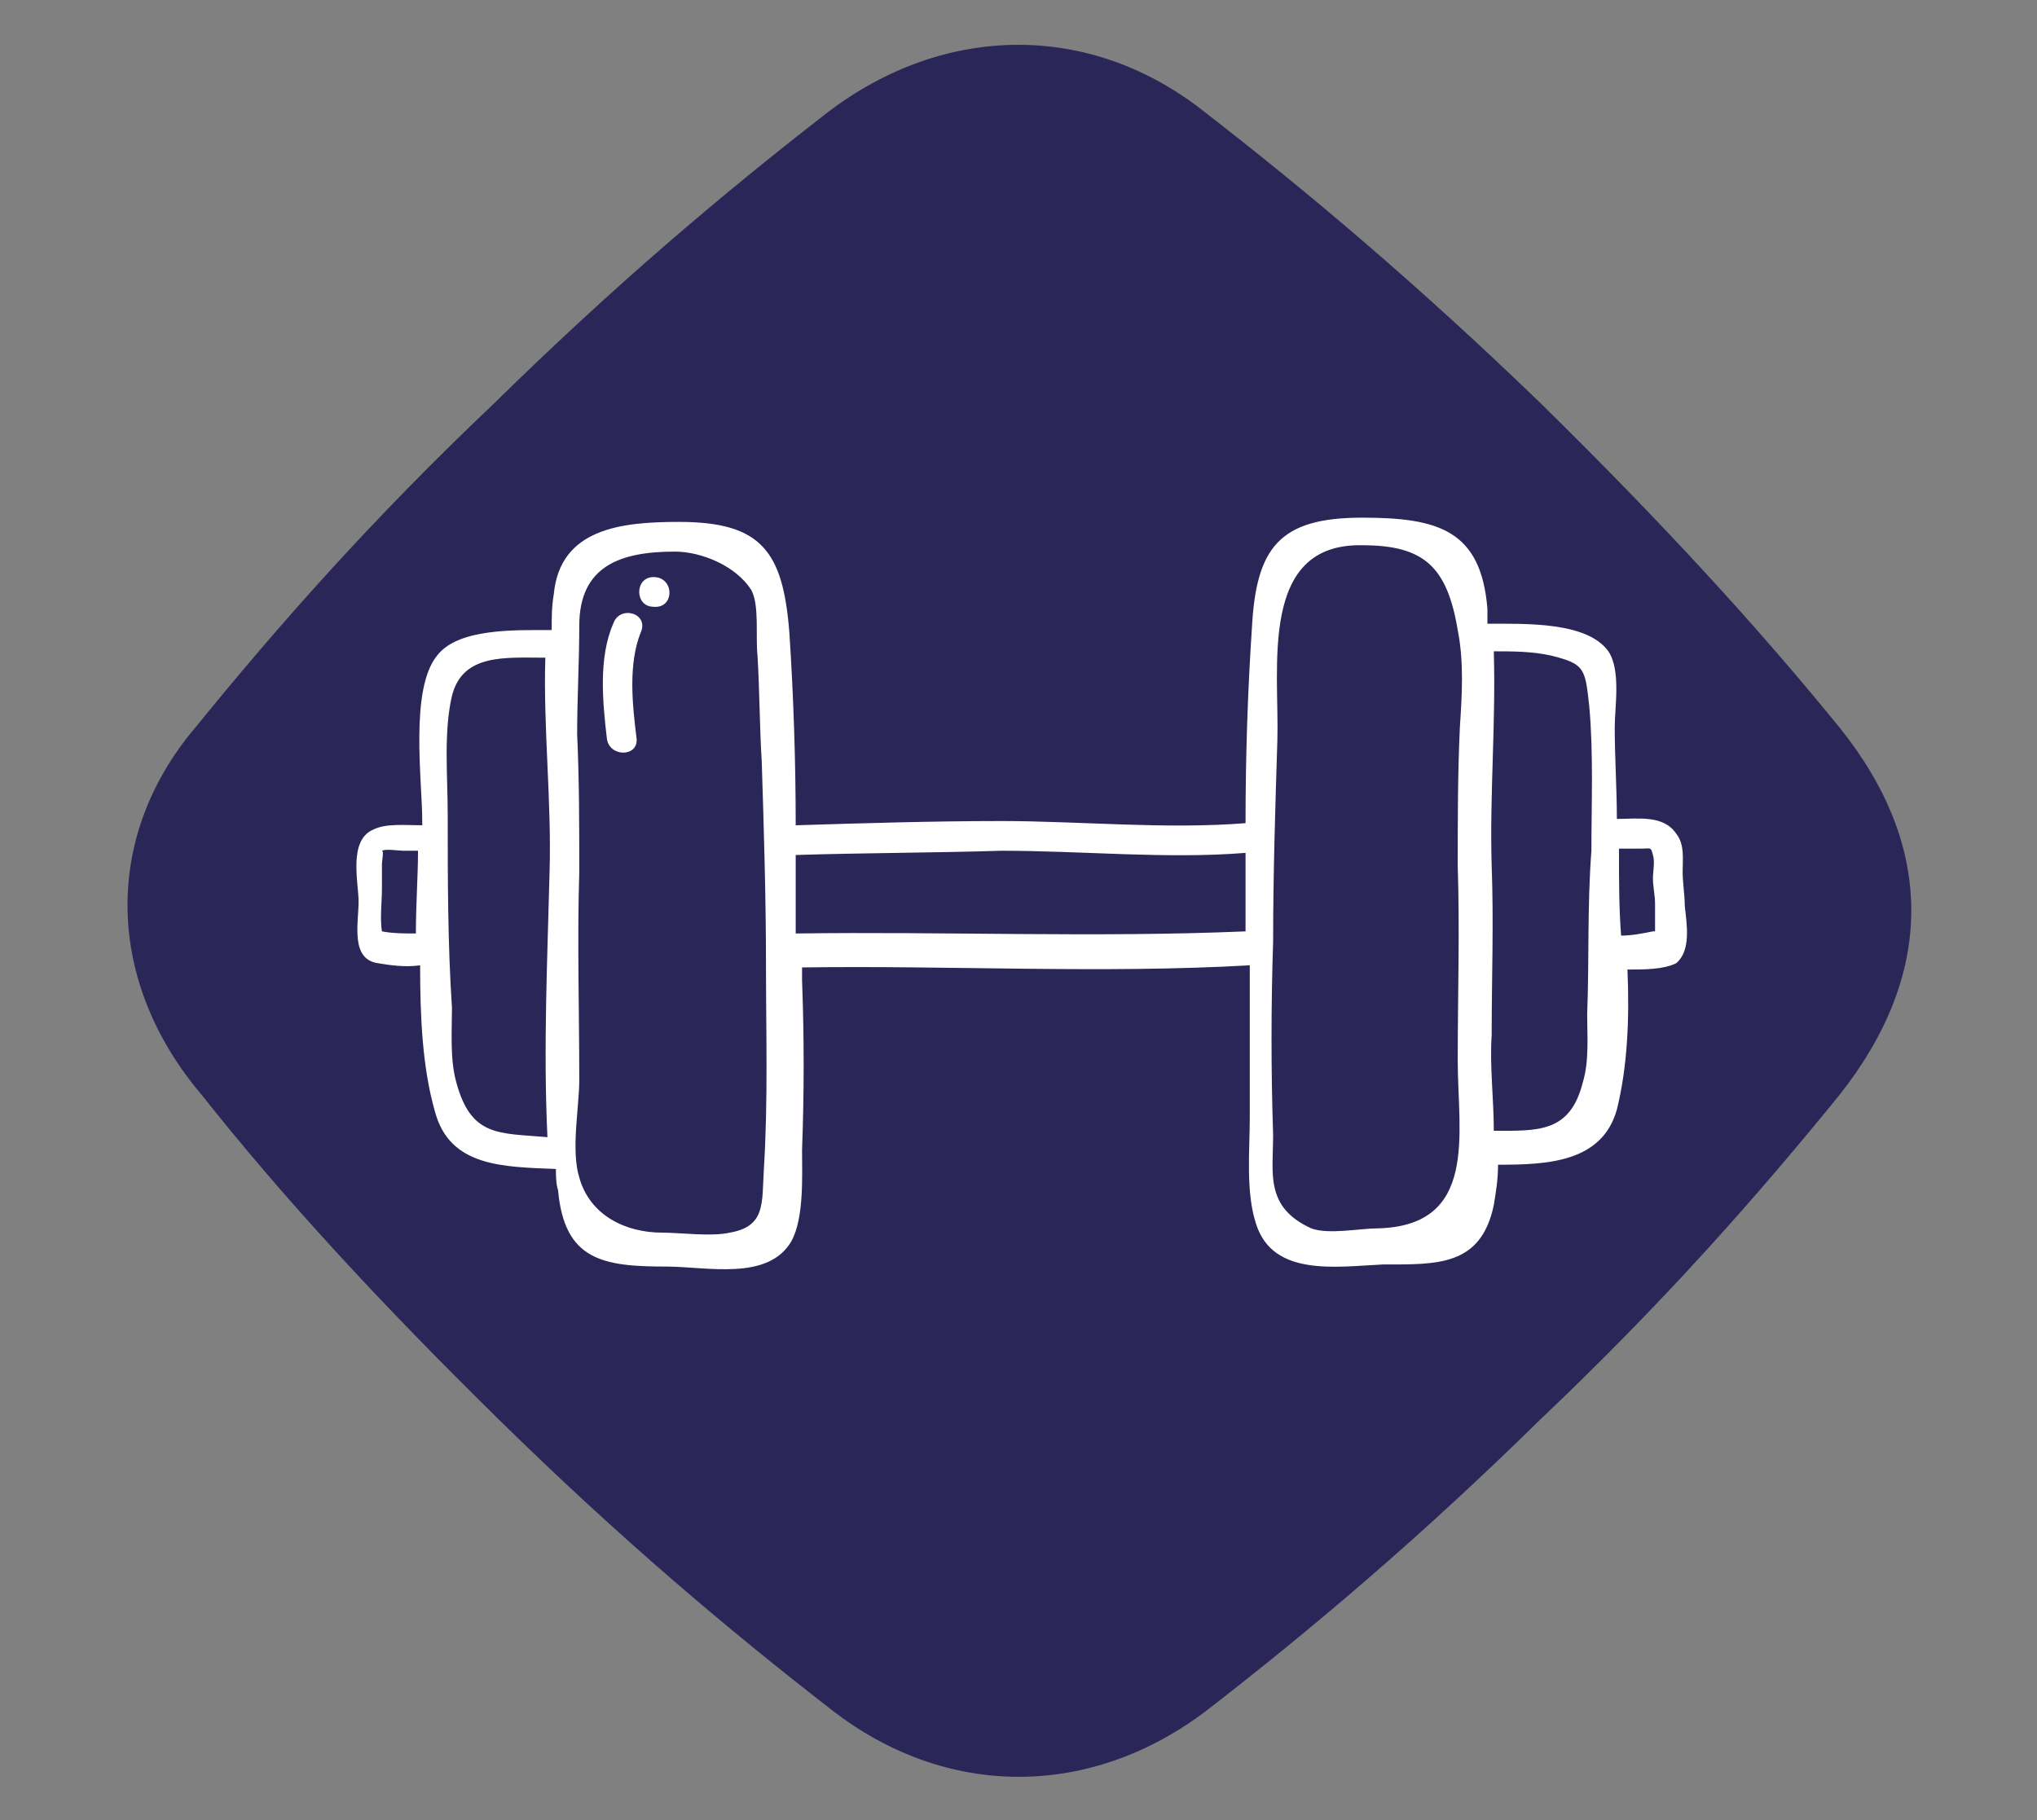
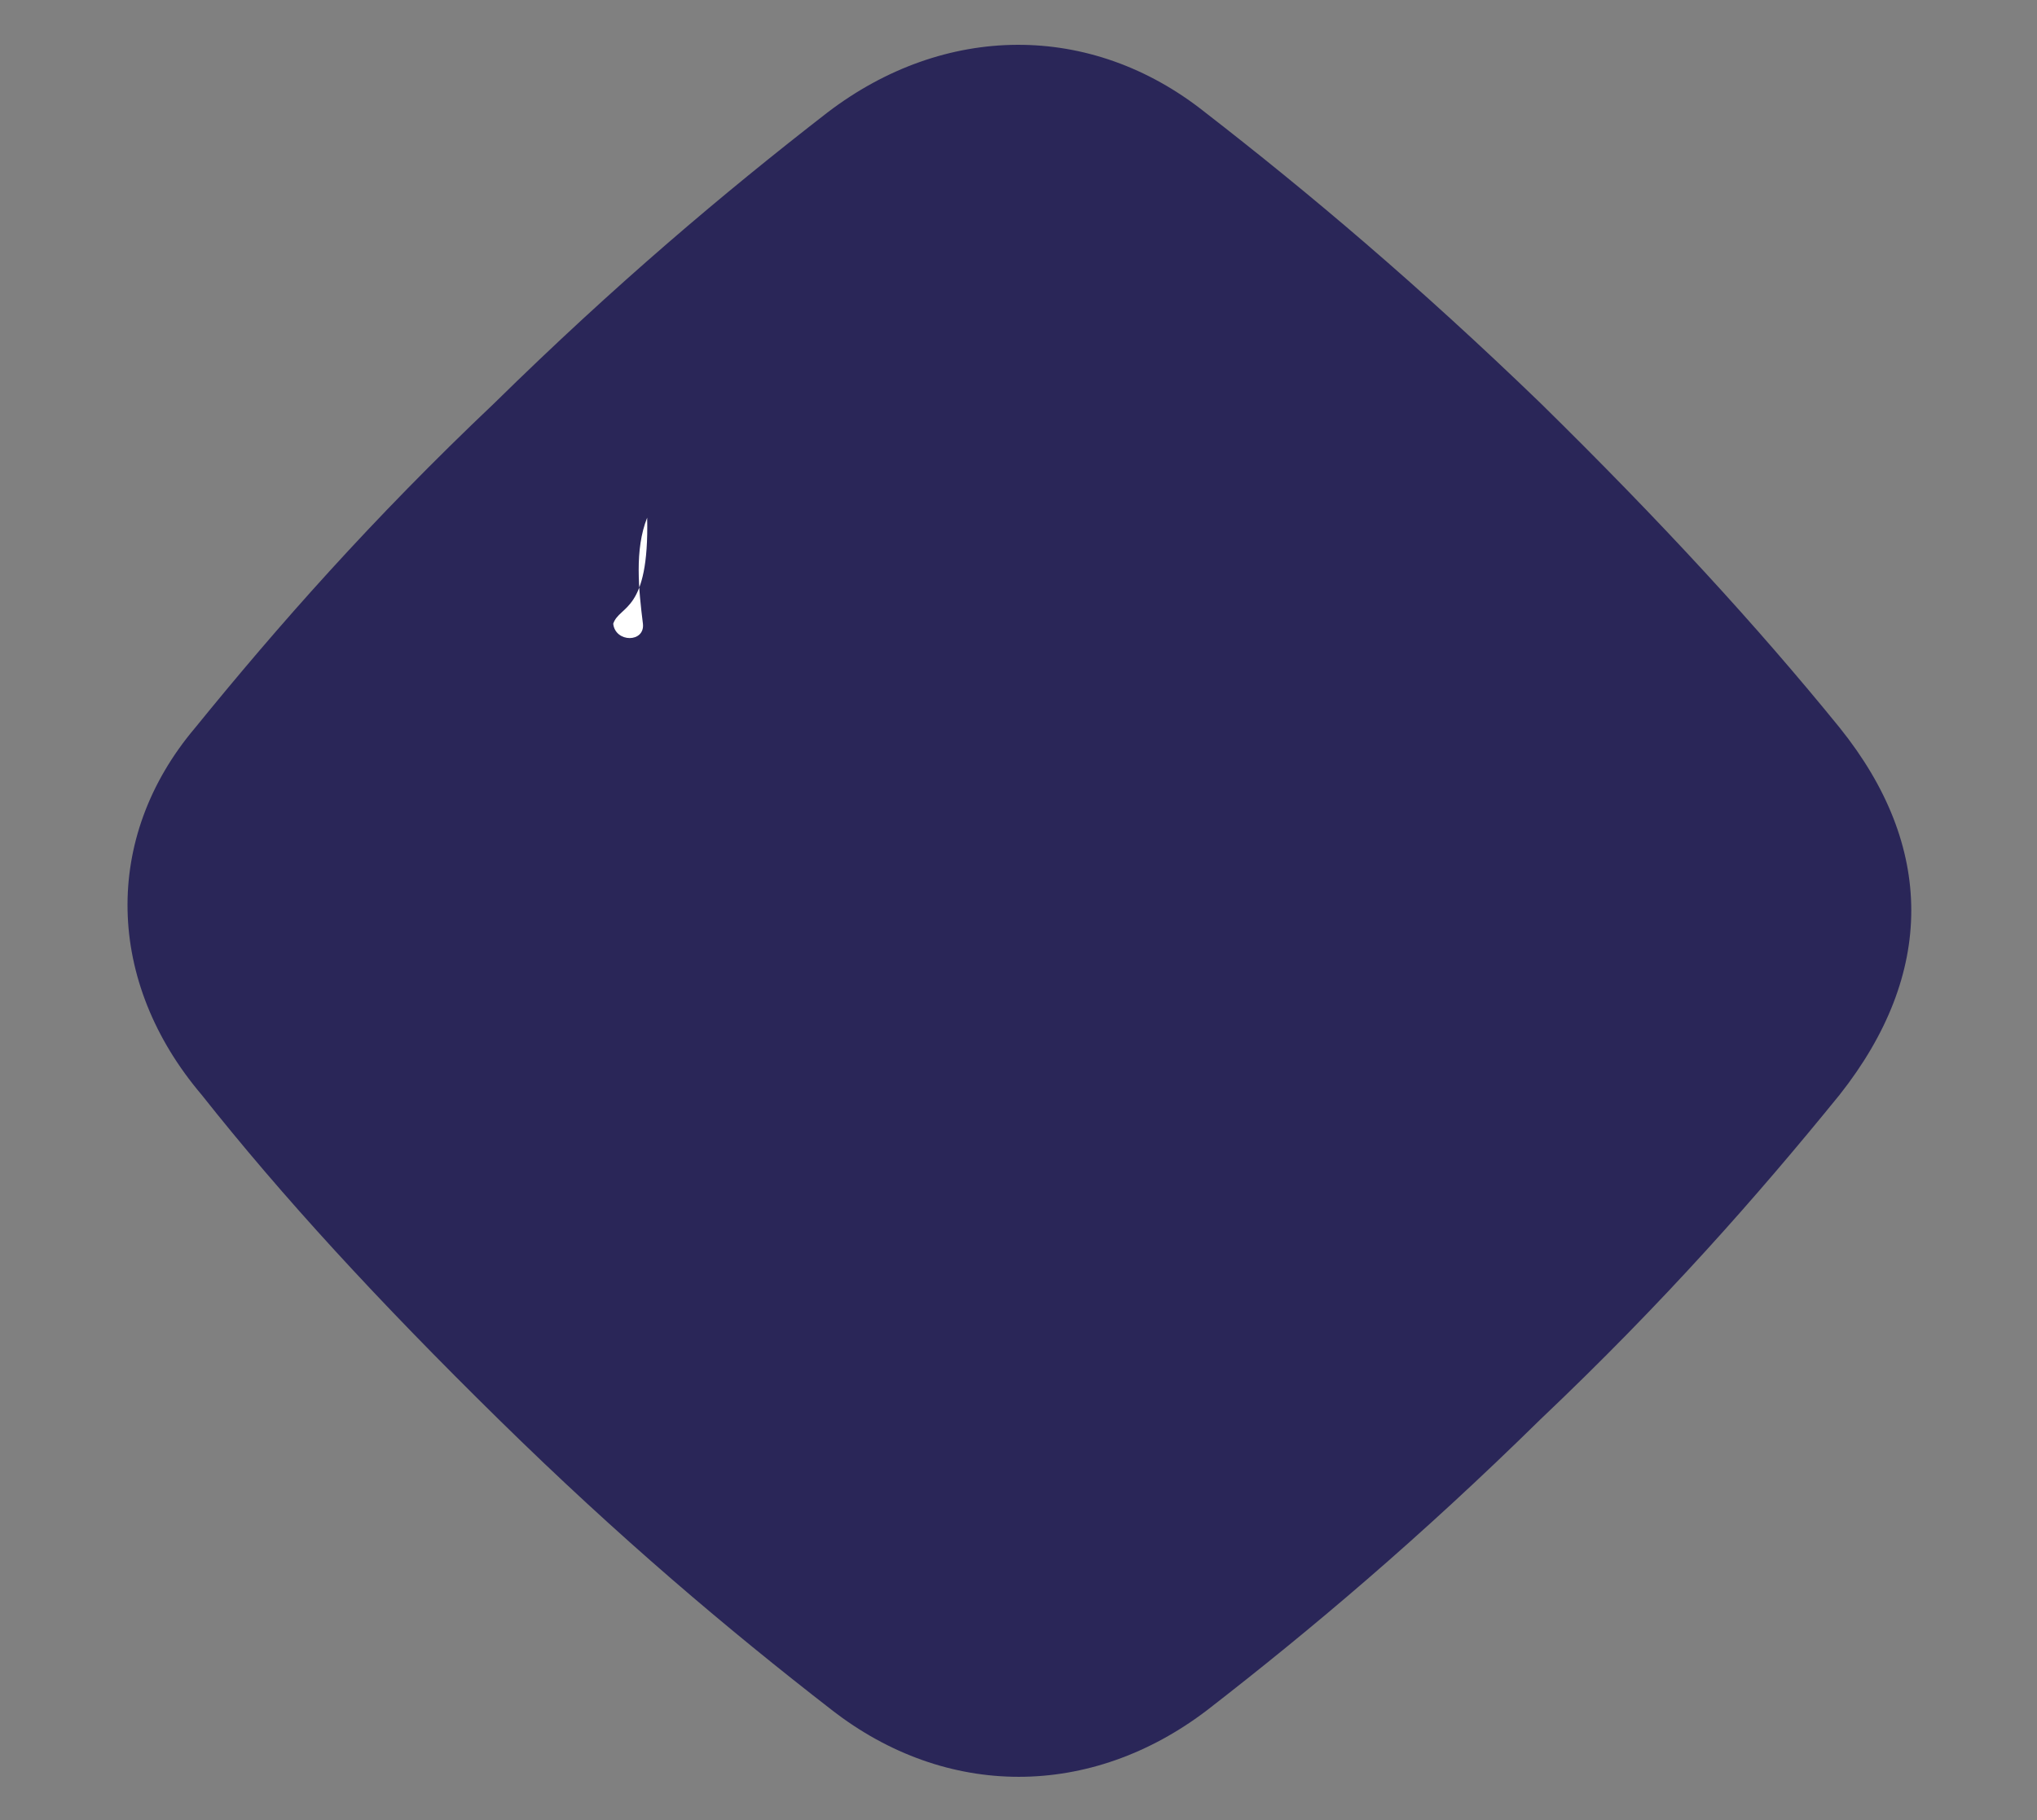
<svg xmlns="http://www.w3.org/2000/svg" version="1.1" id="Layer_1" x="0px" y="0px" viewBox="0 0 96 85.8" style="enable-background:new 0 0 96 85.8;" xml:space="preserve">
  <rect x="0" y="0" width="96" height="85.8" fill="#808080" stroke="none" />
  <style type="text/css">
	.st0{fill:#2A2658;}
	.st1{fill:#FFFFFF;}
</style>
  <g>
    <path class="st0" d="M9.2,34.3c3.9-4.8,8.3-9.8,14.1-15.3C29,13.4,34.1,9.1,39,5.3c5.5-4.2,12.4-4.3,17.8,0   c4.9,3.8,10,8.1,15.8,13.7c5.7,5.6,10.2,10.5,14.1,15.3c4.5,5.6,4.5,11.6,0,17.3c-3.9,4.8-8.3,9.8-14.1,15.3   c-5.7,5.6-10.8,9.9-15.7,13.7c-5.5,4.2-12.3,4.2-17.7,0c-4.9-3.8-10-8.1-15.7-13.7c-5.7-5.6-10.2-10.5-14-15.3   C5,46.3,4.8,39.5,9.2,34.3" />
-     <path class="st1" d="M79.4,42.7c0-0.5-0.1-1.1-0.1-1.6c0-0.6,0.1-1.3-0.3-1.8c-0.6-0.9-1.8-0.7-2.8-0.7c0-1.4-0.1-2.9-0.1-4.3   c0-1,0.3-2.7-0.3-3.6c-1-1.4-3.9-1.3-5.7-1.3c0-0.2,0-0.5,0-0.7c-0.3-3.7-2.3-4.3-5.9-4.3c-3.9,0-5,1.4-5.2,5.2   c-0.2,3-0.3,6.1-0.3,9.2c-3.8,0.3-7.8-0.1-11.5-0.1c-3.2,0-6.5,0.1-9.7,0.2c0-3-0.1-6.1-0.3-9.1c-0.3-3.8-1.3-5.2-5.2-5.2   c-2.7,0-5.6,0.3-5.9,3.4c-0.1,0.6-0.1,1.1-0.1,1.7c-1.7,0-4.4-0.1-5.4,1.2c-1.3,1.6-0.7,5.9-0.7,7.8c0,0.1,0,0.1,0,0.2   c-0.8,0-1.7-0.1-2.3,0.2c-1.2,0.5-0.7,2.5-0.7,3.4c0,1-0.4,2.7,0.9,2.9c0.6,0.1,1.3,0.2,2,0.1c0,2.4,0.1,4.8,0.7,6.9   c0.7,2.6,3.2,2.6,5.7,2.7c0,0.3,0,0.7,0.1,1c0.3,3.3,2.1,3.6,5.1,3.6c1.9,0,4.8,0.7,5.9-1.2c0.6-1.1,0.5-3.1,0.5-4.3   c0.1-2.7,0.1-5.3,0-8c0-0.2,0-0.4,0-0.6c7-0.1,14.1,0.3,21.1-0.1c0,2.4,0,4.8,0,7.2c0,1.5-0.2,3.5,0.3,5c0.8,2.5,3.8,2,6,1.9   c2.5,0,4.6,0.1,5.2-2.8c0.1-0.6,0.2-1.2,0.2-1.9c2.3,0,4.9-0.1,5.6-2.6c0.5-2,0.6-4.3,0.5-6.6c0.8,0,1.7,0,2.3-0.3   C79.7,44.8,79.5,43.6,79.4,42.7 M18,43.9c-0.1-0.6,0-1.4,0-2c0-0.4,0-0.8,0-1.2c0-0.1,0.1-0.6,0-0.6c0.2-0.1,0.8,0,1,0   c0.2,0,0.5,0,0.7,0c0,1.2-0.1,2.5-0.1,3.9C19.1,44,18.5,44,18,43.9 M21.5,51c-0.3-1.1-0.2-2.4-0.2-3.5c-0.2-3-0.2-6.1-0.2-9.1   c0-1.8-0.2-3.9,0.2-5.6c0.5-2,2.5-1.8,4.4-1.8c-0.1,3.3,0.3,6.8,0.2,10.1c-0.1,4.1-0.3,8.3-0.1,12.5C23.5,53.4,22.2,53.6,21.5,51    M36,55.1c-0.1,1.6,0.1,2.7-1.6,3c-0.9,0.2-2.3,0-3.2,0c-1.7,0-3.4-0.8-3.9-2.6c-0.4-1.3,0-3.3,0-4.6c0-3.3-0.1-6.6,0-9.8   c0-2.2,0-4.3-0.1-6.5c0-1.7,0.1-3.4,0.1-5.1c0-2.8,1.9-3.5,4.5-3.5c1.3,0,2.9,0.7,3.6,1.8c0.4,0.7,0.2,2.2,0.3,3.1   c0.1,1.7,0.1,3.4,0.2,5c0.1,3.2,0.2,6.4,0.2,9.7C36.1,48.6,36.2,51.9,36,55.1 M37.5,44c0-1.2,0-2.5,0-3.7c3.2-0.1,6.5-0.1,9.7-0.2   c3.8,0,7.8,0.4,11.5,0.1c0,1.2,0,2.5,0,3.7C51.6,44.2,44.5,43.9,37.5,44 M68.8,34.3c-0.1,2.2-0.1,4.3-0.1,6.5c0.1,3.1,0,6.1,0,9.2   c0,3.4,1,7.8-3.8,7.9c-0.8,0-2.3,0.3-3.1,0c-2.2-1-1.8-2.6-1.8-4.4c-0.1-3-0.1-6.1,0-9.1c0-3.2,0.1-6.3,0.2-9.5   c0.1-3.4-0.9-9.3,4-9.2c2.9,0,4,1,4.5,4C69,31.2,68.9,32.8,68.8,34.3 M74.8,47.8c0,1,0.1,2.2-0.2,3.2c-0.6,2.4-2.1,2.3-4.2,2.3   c0-1.5-0.2-3.1-0.1-4.5c0-2.7,0.1-5.3,0-8c-0.1-3.3,0.2-6.7,0.1-10.1c0.9,0,1.8,0,2.7,0.2c1.6,0.4,1.6,0.6,1.8,2.4   c0.2,2.2,0.1,4.6,0.1,6.8C74.8,42.7,74.9,45.3,74.8,47.8 M76.4,44.1c-0.1-1.3-0.1-2.6-0.1-3.9c0-0.1,0-0.2,0-0.2c0.3,0,0.7,0,1,0   c0.5,0,0.5-0.1,0.6,0.3c0.1,0.3,0,0.8,0,1.1c0,0.4,0.1,0.8,0.1,1.2c0,0.3,0,0.7,0,1c0,0,0,0.2,0,0.3c0,0-0.1,0-0.1,0   C77.4,44,76.9,44.1,76.4,44.1" />
-     <path class="st1" d="M28.9,29.4c-0.7,1.6-0.5,3.7-0.3,5.4c0.1,0.9,1.5,0.9,1.4,0c-0.2-1.6-0.4-3.5,0.2-5   C30.6,28.9,29.2,28.5,28.9,29.4" />
-     <path class="st1" d="M30.8,27.2c-0.9,0-0.9,1.4,0,1.4C31.8,28.7,31.8,27.2,30.8,27.2" />
+     <path class="st1" d="M28.9,29.4c0.1,0.9,1.5,0.9,1.4,0c-0.2-1.6-0.4-3.5,0.2-5   C30.6,28.9,29.2,28.5,28.9,29.4" />
  </g>
</svg>